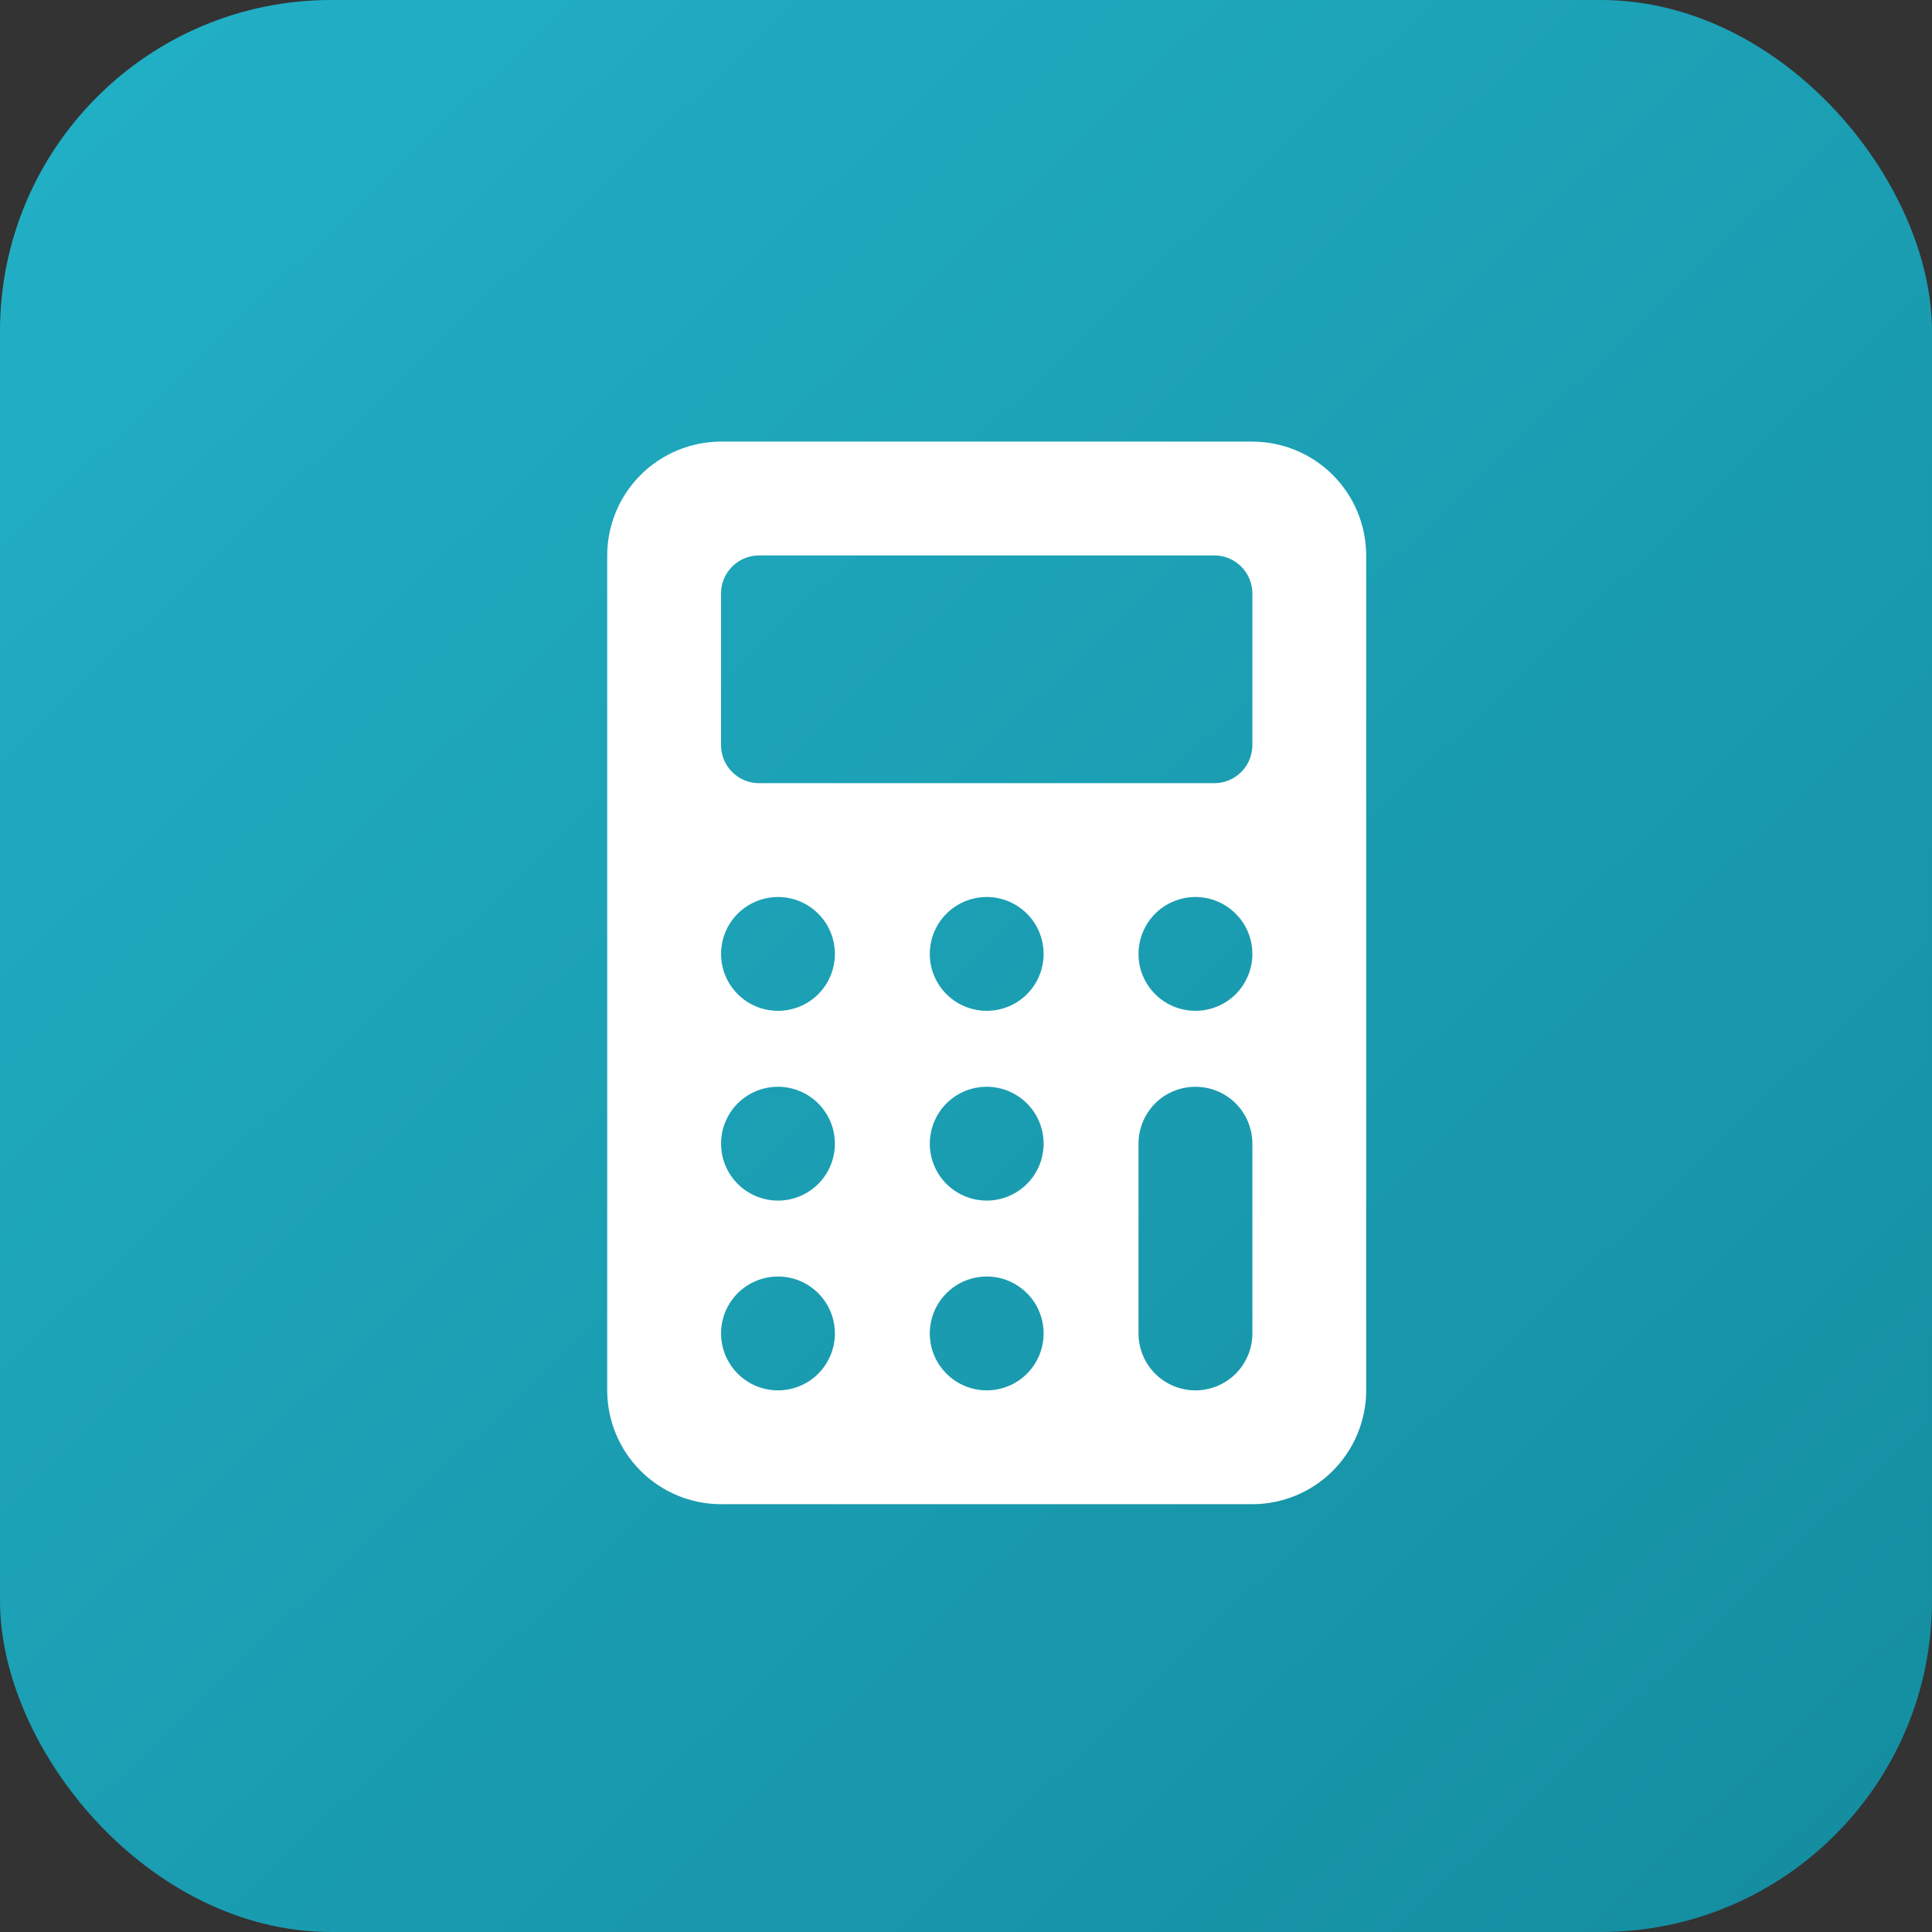
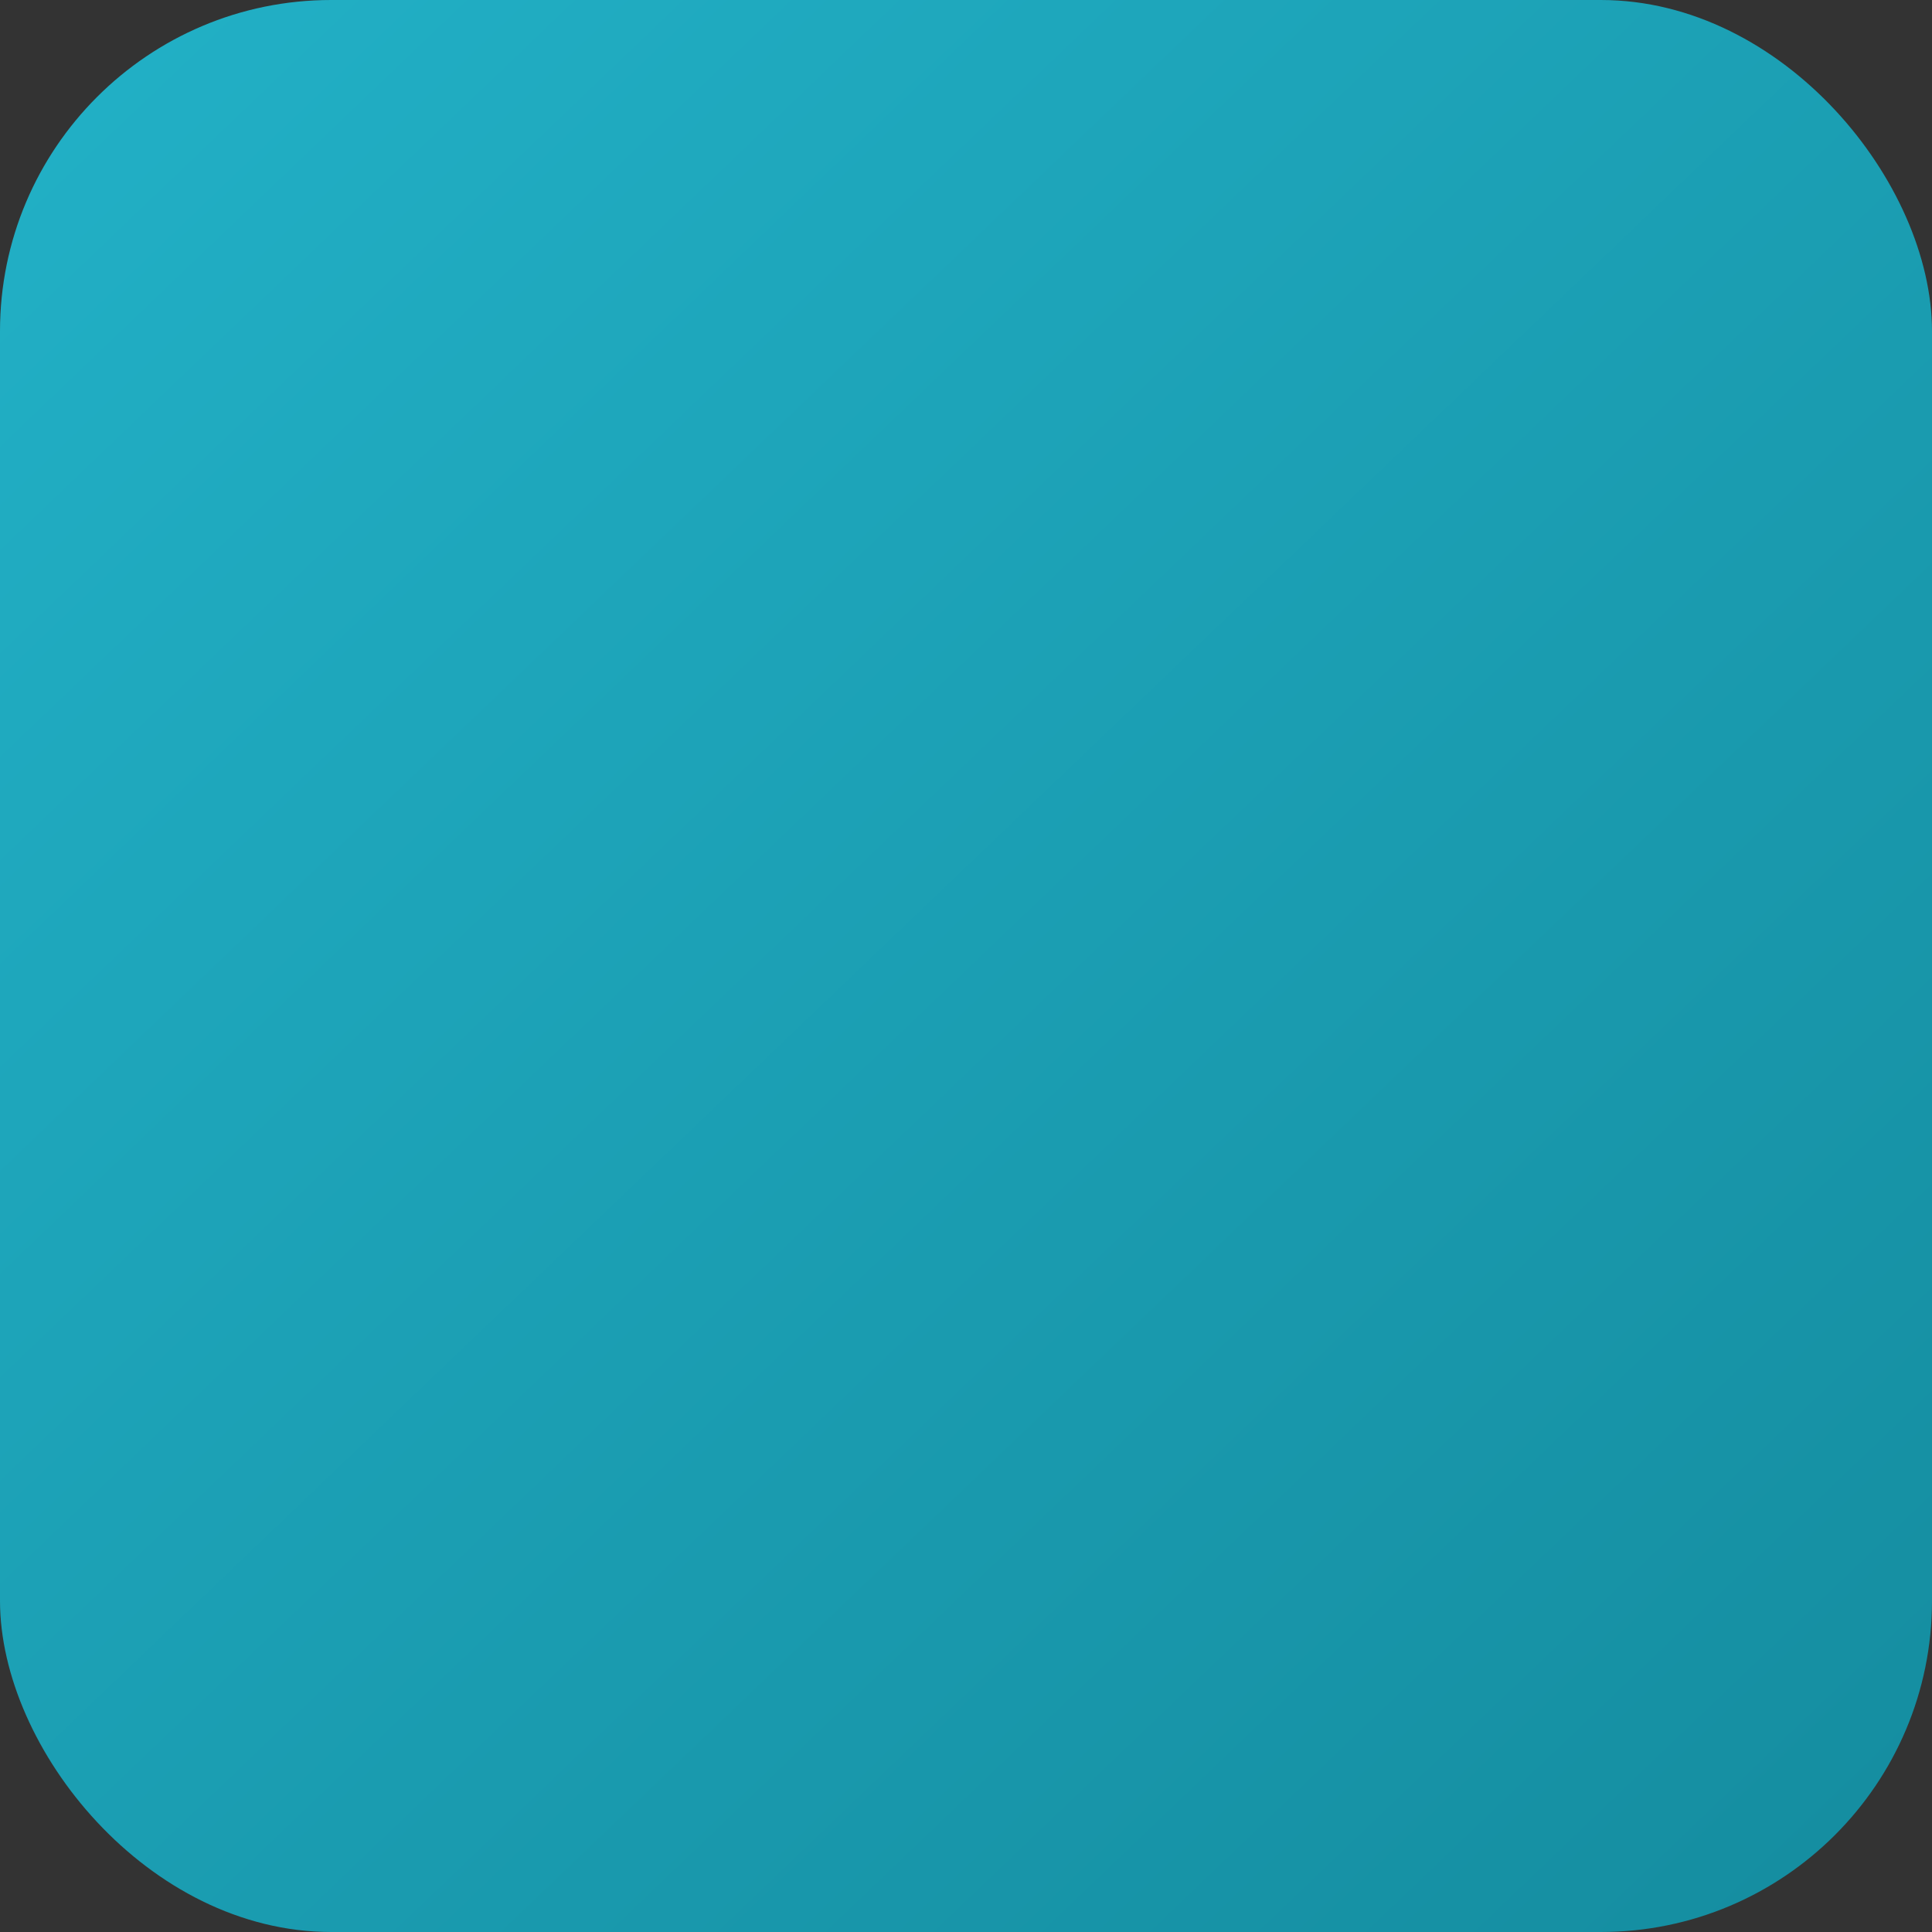
<svg xmlns="http://www.w3.org/2000/svg" width="35" height="35" viewBox="0 0 35 35" fill="none">
  <rect x="0" y="0" width="35" height="35" fill="#333333" stroke="none" />
  <rect width="35" height="35" rx="6" fill="url(#paint0_linear_536_1581)" />
-   <path d="M24.75 10.062C24.749 9.516 24.532 8.991 24.145 8.605C23.759 8.218 23.234 8.001 22.688 8H13.062C12.516 8.001 11.991 8.218 11.605 8.605C11.218 8.991 11.001 9.516 11 10.062V25.188C11.001 25.734 11.218 26.259 11.605 26.645C11.991 27.032 12.516 27.249 13.062 27.25H22.688C23.234 27.249 23.759 27.032 24.145 26.645C24.532 26.259 24.749 25.734 24.75 25.188V10.062ZM14.094 25.188C13.89 25.188 13.69 25.127 13.521 25.014C13.351 24.9 13.219 24.739 13.141 24.551C13.063 24.363 13.043 24.155 13.082 23.955C13.122 23.755 13.22 23.571 13.364 23.427C13.509 23.283 13.693 23.185 13.893 23.145C14.093 23.105 14.3 23.125 14.488 23.203C14.677 23.282 14.838 23.414 14.951 23.583C15.065 23.753 15.125 23.952 15.125 24.156C15.125 24.43 15.016 24.692 14.823 24.886C14.63 25.079 14.367 25.188 14.094 25.188ZM14.094 21.75C13.89 21.75 13.69 21.689 13.521 21.576C13.351 21.463 13.219 21.302 13.141 21.113C13.063 20.925 13.043 20.718 13.082 20.518C13.122 20.317 13.22 20.134 13.364 19.989C13.509 19.845 13.693 19.747 13.893 19.707C14.093 19.668 14.3 19.688 14.488 19.766C14.677 19.844 14.838 19.976 14.951 20.146C15.065 20.315 15.125 20.515 15.125 20.719C15.125 20.992 15.016 21.255 14.823 21.448C14.63 21.641 14.367 21.75 14.094 21.75ZM14.094 18.312C13.89 18.312 13.69 18.252 13.521 18.139C13.351 18.025 13.219 17.864 13.141 17.676C13.063 17.488 13.043 17.28 13.082 17.08C13.122 16.88 13.22 16.696 13.364 16.552C13.509 16.408 13.693 16.31 13.893 16.27C14.093 16.23 14.3 16.25 14.488 16.328C14.677 16.407 14.838 16.539 14.951 16.708C15.065 16.878 15.125 17.077 15.125 17.281C15.125 17.555 15.016 17.817 14.823 18.011C14.63 18.204 14.367 18.312 14.094 18.312ZM17.875 25.188C17.671 25.188 17.472 25.127 17.302 25.014C17.133 24.9 17 24.739 16.922 24.551C16.844 24.363 16.824 24.155 16.864 23.955C16.903 23.755 17.002 23.571 17.146 23.427C17.29 23.283 17.474 23.185 17.674 23.145C17.874 23.105 18.081 23.125 18.27 23.203C18.458 23.282 18.619 23.414 18.733 23.583C18.846 23.753 18.906 23.952 18.906 24.156C18.906 24.43 18.798 24.692 18.604 24.886C18.411 25.079 18.148 25.188 17.875 25.188ZM17.875 21.75C17.671 21.75 17.472 21.689 17.302 21.576C17.133 21.463 17 21.302 16.922 21.113C16.844 20.925 16.824 20.718 16.864 20.518C16.903 20.317 17.002 20.134 17.146 19.989C17.29 19.845 17.474 19.747 17.674 19.707C17.874 19.668 18.081 19.688 18.27 19.766C18.458 19.844 18.619 19.976 18.733 20.146C18.846 20.315 18.906 20.515 18.906 20.719C18.906 20.992 18.798 21.255 18.604 21.448C18.411 21.641 18.148 21.75 17.875 21.75ZM17.875 18.312C17.671 18.312 17.472 18.252 17.302 18.139C17.133 18.025 17 17.864 16.922 17.676C16.844 17.488 16.824 17.28 16.864 17.08C16.903 16.88 17.002 16.696 17.146 16.552C17.29 16.408 17.474 16.31 17.674 16.27C17.874 16.23 18.081 16.25 18.27 16.328C18.458 16.407 18.619 16.539 18.733 16.708C18.846 16.878 18.906 17.077 18.906 17.281C18.906 17.555 18.798 17.817 18.604 18.011C18.411 18.204 18.148 18.312 17.875 18.312ZM22.688 24.156C22.688 24.43 22.579 24.692 22.386 24.886C22.192 25.079 21.93 25.188 21.656 25.188C21.383 25.188 21.12 25.079 20.927 24.886C20.734 24.692 20.625 24.43 20.625 24.156V20.719C20.625 20.445 20.734 20.183 20.927 19.989C21.12 19.796 21.383 19.688 21.656 19.688C21.93 19.688 22.192 19.796 22.386 19.989C22.579 20.183 22.688 20.445 22.688 20.719V24.156ZM21.656 18.312C21.452 18.312 21.253 18.252 21.083 18.139C20.914 18.025 20.782 17.864 20.703 17.676C20.625 17.488 20.605 17.28 20.645 17.08C20.685 16.88 20.783 16.696 20.927 16.552C21.071 16.408 21.255 16.31 21.455 16.27C21.655 16.23 21.863 16.25 22.051 16.328C22.239 16.407 22.4 16.539 22.514 16.708C22.627 16.878 22.688 17.077 22.688 17.281C22.688 17.555 22.579 17.817 22.386 18.011C22.192 18.204 21.93 18.312 21.656 18.312ZM22.486 13.986C22.357 14.115 22.182 14.187 22 14.188H13.75C13.568 14.188 13.393 14.115 13.264 13.986C13.135 13.857 13.062 13.682 13.062 13.5V10.75C13.062 10.568 13.135 10.393 13.264 10.264C13.393 10.135 13.568 10.062 13.75 10.062H22C22.182 10.062 22.357 10.135 22.486 10.264C22.615 10.393 22.688 10.568 22.688 10.75V13.5C22.687 13.682 22.615 13.857 22.486 13.986Z" fill="white" />
  <defs>
    <linearGradient id="paint0_linear_536_1581" x1="-0.372" y1="1.06303e-07" x2="32.394" y2="34.255" gradientUnits="userSpaceOnUse">
      <stop stop-color="#22B1C7" />
      <stop offset="1" stop-color="#158EA1" />
    </linearGradient>
  </defs>
</svg>